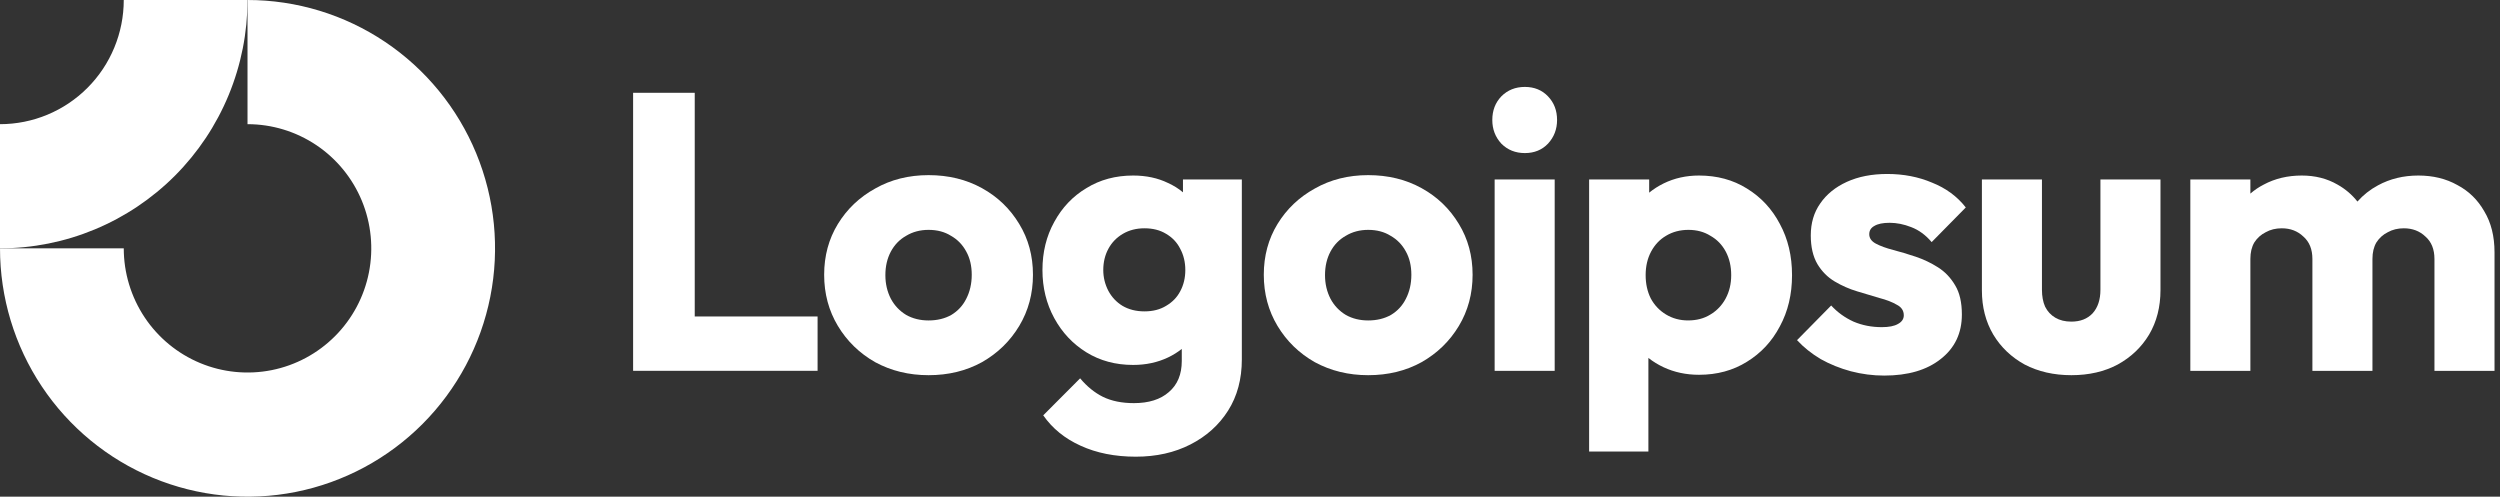
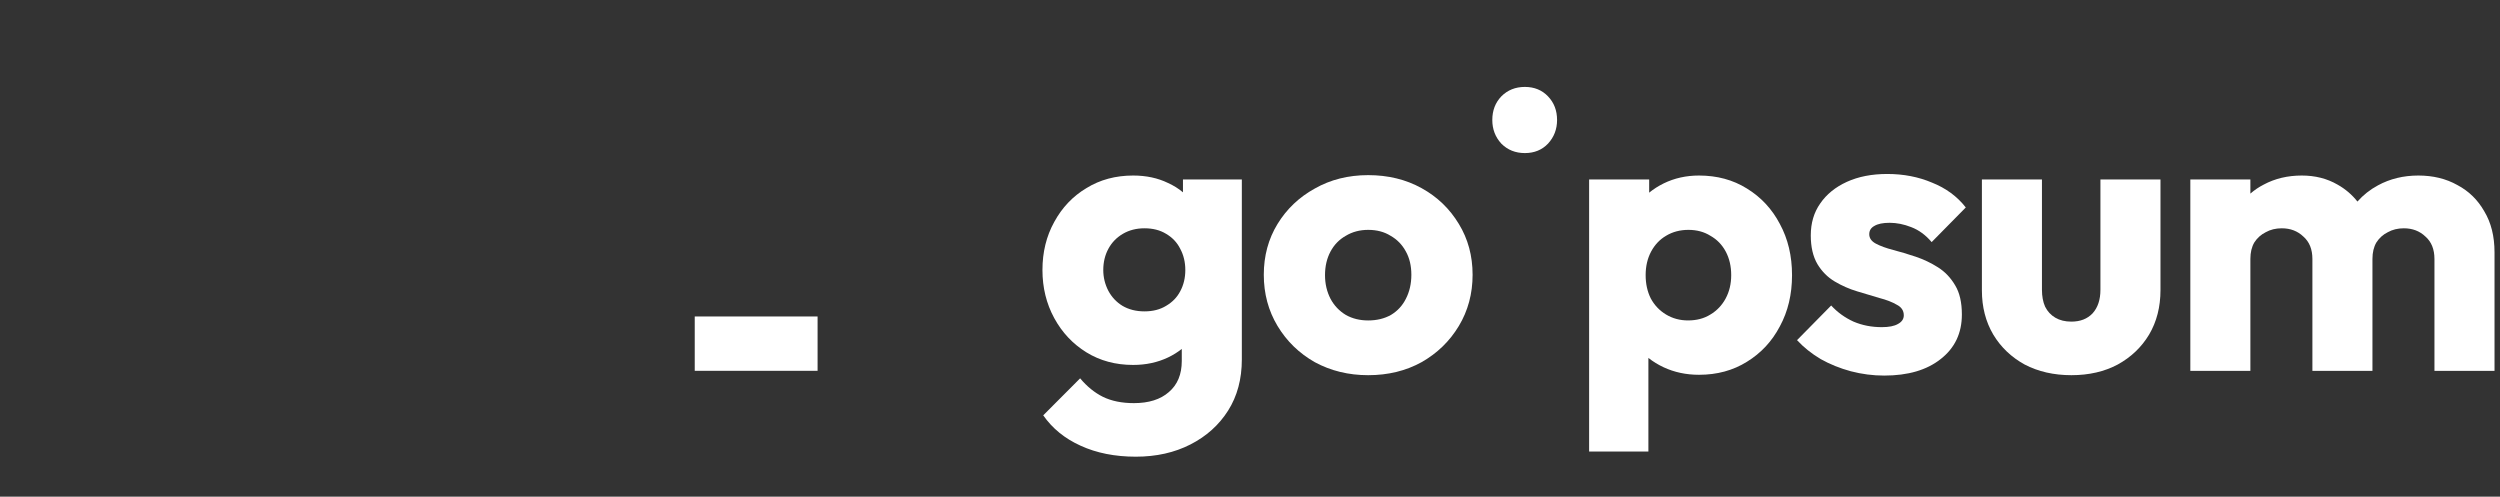
<svg xmlns="http://www.w3.org/2000/svg" width="151" height="30" viewBox="0 0 151 30" fill="none">
  <rect x="0" y="0" width="151" height="30" fill="#333333" stroke="none" />
  <g clip-path="url(#clip0_11992_214)">
-     <path fill-rule="evenodd" clip-rule="evenodd" d="M19.104 8.764C17.874 7.94 16.429 7.5 14.95 7.5V0C17.907 0 20.798 0.88 23.256 2.528C25.715 4.176 27.631 6.519 28.763 9.26C29.895 12.001 30.191 15.017 29.614 17.926C29.037 20.836 27.613 23.509 25.522 25.607C23.431 27.704 20.767 29.133 17.867 29.712C14.967 30.291 11.961 29.994 9.229 28.858C6.497 27.723 4.162 25.8 2.52 23.334C0.877 20.867 0 17.967 0 15H7.475C7.475 16.483 7.914 17.933 8.735 19.167C9.556 20.4 10.724 21.361 12.09 21.929C13.456 22.497 14.959 22.645 16.409 22.356C17.859 22.067 19.191 21.352 20.236 20.303C21.282 19.254 21.994 17.918 22.282 16.463C22.57 15.008 22.422 13.5 21.857 12.13C21.291 10.759 20.333 9.588 19.104 8.764Z" fill="white" />
-     <path fill-rule="evenodd" clip-rule="evenodd" d="M7.475 3.9637e-06C7.475 0.985 7.282 1.96 6.906 2.87C6.531 3.78 5.98 4.607 5.286 5.303C4.592 6 3.768 6.552 2.861 6.929C1.954 7.306 0.982 7.5 3.26751e-07 7.5L0 15C1.963 15 3.907 14.612 5.721 13.858C7.535 13.104 9.183 11.999 10.572 10.607C11.96 9.214 13.061 7.56 13.812 5.74C14.564 3.92 14.95 1.97 14.95 0L7.475 3.9637e-06Z" fill="white" />
-     <path d="M93.903 10.84H90.276V22.399H93.903V10.84Z" fill="white" />
    <path d="M90.68 8.675C91.059 9.056 91.533 9.246 92.102 9.246C92.671 9.246 93.138 9.056 93.501 8.675C93.865 8.279 94.047 7.803 94.047 7.248C94.047 6.677 93.865 6.201 93.501 5.821C93.138 5.44 92.671 5.25 92.102 5.25C91.533 5.25 91.059 5.44 90.68 5.821C90.316 6.201 90.135 6.677 90.135 7.248C90.135 7.803 90.316 8.279 90.68 8.675Z" fill="white" />
-     <path d="M38.24 22.397V5.605H41.962V19.115H49.382V22.397H38.24Z" fill="white" />
-     <path fill-rule="evenodd" clip-rule="evenodd" d="M56.085 22.661C54.9 22.661 53.825 22.399 52.861 21.876C51.913 21.337 51.162 20.607 50.609 19.688C50.056 18.768 49.779 17.737 49.779 16.596C49.779 15.454 50.056 14.431 50.609 13.527C51.162 12.624 51.913 11.91 52.861 11.387C53.809 10.848 54.884 10.578 56.085 10.578C57.286 10.578 58.361 10.84 59.309 11.363C60.257 11.886 61.008 12.608 61.561 13.527C62.114 14.431 62.391 15.454 62.391 16.596C62.391 17.737 62.114 18.768 61.561 19.688C61.008 20.607 60.257 21.337 59.309 21.876C58.361 22.399 57.286 22.661 56.085 22.661ZM56.085 19.355C56.607 19.355 57.065 19.244 57.46 19.022C57.855 18.784 58.155 18.459 58.361 18.047C58.582 17.618 58.693 17.135 58.693 16.596C58.693 16.056 58.582 15.589 58.361 15.192C58.139 14.78 57.831 14.463 57.436 14.241C57.057 14.003 56.607 13.884 56.085 13.884C55.579 13.884 55.129 14.003 54.734 14.241C54.339 14.463 54.031 14.78 53.809 15.192C53.588 15.605 53.477 16.08 53.477 16.619C53.477 17.143 53.588 17.618 53.809 18.047C54.031 18.459 54.339 18.784 54.734 19.022C55.129 19.244 55.579 19.355 56.085 19.355Z" fill="white" />
+     <path d="M38.24 22.397H41.962V19.115H49.382V22.397H38.24Z" fill="white" />
    <path fill-rule="evenodd" clip-rule="evenodd" d="M65.263 26.918C66.227 27.362 67.341 27.584 68.606 27.584C69.839 27.584 70.937 27.338 71.901 26.846C72.865 26.355 73.624 25.673 74.177 24.801C74.73 23.929 75.007 22.898 75.007 21.709V10.839H71.451V11.616C71.186 11.393 70.886 11.205 70.55 11.053C69.933 10.752 69.23 10.602 68.44 10.602C67.381 10.602 66.441 10.855 65.619 11.363C64.797 11.854 64.149 12.536 63.675 13.408C63.201 14.264 62.964 15.232 62.964 16.31C62.964 17.372 63.201 18.34 63.675 19.212C64.149 20.084 64.797 20.773 65.619 21.281C66.441 21.788 67.381 22.042 68.44 22.042C69.214 22.042 69.918 21.891 70.55 21.59C70.856 21.444 71.132 21.272 71.379 21.074V21.804C71.379 22.613 71.119 23.239 70.597 23.683C70.091 24.127 69.388 24.349 68.487 24.349C67.76 24.349 67.136 24.222 66.615 23.968C66.109 23.715 65.65 23.342 65.24 22.851L63.011 25.086C63.564 25.879 64.315 26.49 65.263 26.918ZM70.431 18.474C70.068 18.696 69.633 18.807 69.127 18.807C68.622 18.807 68.179 18.696 67.8 18.474C67.436 18.252 67.152 17.951 66.947 17.57C66.741 17.174 66.638 16.754 66.638 16.31C66.638 15.834 66.741 15.406 66.947 15.025C67.152 14.645 67.444 14.344 67.823 14.122C68.203 13.9 68.637 13.789 69.127 13.789C69.633 13.789 70.068 13.9 70.431 14.122C70.811 14.344 71.095 14.645 71.285 15.025C71.49 15.406 71.593 15.834 71.593 16.31C71.593 16.785 71.49 17.214 71.285 17.594C71.095 17.959 70.811 18.252 70.431 18.474Z" fill="white" />
    <path fill-rule="evenodd" clip-rule="evenodd" d="M82.639 22.661C81.454 22.661 80.379 22.399 79.415 21.876C78.466 21.337 77.716 20.607 77.163 19.688C76.61 18.768 76.333 17.737 76.333 16.596C76.333 15.454 76.61 14.431 77.163 13.527C77.716 12.624 78.466 11.91 79.415 11.387C80.363 10.848 81.438 10.578 82.639 10.578C83.84 10.578 84.915 10.84 85.862 11.363C86.811 11.886 87.562 12.608 88.115 13.527C88.668 14.431 88.945 15.454 88.945 16.596C88.945 17.737 88.668 18.768 88.115 19.688C87.562 20.607 86.811 21.337 85.862 21.876C84.915 22.399 83.84 22.661 82.639 22.661ZM82.639 19.355C83.16 19.355 83.618 19.244 84.014 19.022C84.409 18.784 84.709 18.459 84.915 18.047C85.136 17.618 85.246 17.135 85.246 16.596C85.246 16.056 85.136 15.589 84.915 15.192C84.693 14.78 84.385 14.463 83.99 14.241C83.611 14.003 83.16 13.884 82.639 13.884C82.133 13.884 81.682 14.003 81.288 14.241C80.892 14.463 80.584 14.78 80.363 15.192C80.142 15.605 80.031 16.08 80.031 16.619C80.031 17.143 80.142 17.618 80.363 18.047C80.584 18.459 80.892 18.784 81.288 19.022C81.682 19.244 82.133 19.355 82.639 19.355Z" fill="white" />
    <path fill-rule="evenodd" clip-rule="evenodd" d="M102.621 22.637C101.847 22.637 101.135 22.486 100.487 22.185C100.146 22.026 99.838 21.837 99.563 21.617V27.274H95.983V10.839H99.61V11.637C99.874 11.421 100.166 11.235 100.487 11.077C101.135 10.76 101.847 10.602 102.621 10.602C103.711 10.602 104.676 10.863 105.513 11.386C106.367 11.91 107.03 12.623 107.504 13.527C107.995 14.431 108.239 15.462 108.239 16.619C108.239 17.777 107.995 18.807 107.504 19.711C107.03 20.615 106.367 21.328 105.513 21.852C104.676 22.375 103.711 22.637 102.621 22.637ZM101.958 19.354C102.479 19.354 102.929 19.235 103.308 18.997C103.704 18.76 104.012 18.435 104.233 18.022C104.454 17.61 104.565 17.142 104.565 16.619C104.565 16.08 104.454 15.604 104.233 15.192C104.012 14.78 103.704 14.463 103.308 14.241C102.929 14.003 102.487 13.884 101.981 13.884C101.475 13.884 101.025 14.003 100.63 14.241C100.25 14.463 99.951 14.78 99.729 15.192C99.508 15.604 99.397 16.08 99.397 16.619C99.397 17.142 99.5 17.61 99.705 18.022C99.927 18.435 100.235 18.76 100.63 18.997C101.025 19.235 101.467 19.354 101.958 19.354Z" fill="white" />
    <path d="M111.789 22.424C112.453 22.598 113.124 22.685 113.804 22.685C115.242 22.685 116.38 22.352 117.218 21.686C118.07 21.021 118.497 20.125 118.497 18.999C118.497 18.27 118.363 17.683 118.094 17.239C117.826 16.779 117.478 16.414 117.052 16.145C116.625 15.875 116.174 15.661 115.7 15.502C115.226 15.344 114.775 15.209 114.349 15.098C113.922 14.987 113.575 14.86 113.306 14.718C113.037 14.575 112.903 14.385 112.903 14.147C112.903 13.925 113.006 13.758 113.211 13.647C113.416 13.521 113.724 13.457 114.135 13.457C114.562 13.457 114.997 13.544 115.439 13.719C115.897 13.893 116.309 14.194 116.672 14.623L118.734 12.53C118.213 11.864 117.534 11.364 116.696 11.031C115.874 10.682 114.973 10.508 113.993 10.508C113.061 10.508 112.247 10.666 111.552 10.983C110.856 11.301 110.319 11.737 109.94 12.292C109.561 12.831 109.371 13.473 109.371 14.218C109.371 14.916 109.505 15.495 109.774 15.954C110.042 16.398 110.39 16.747 110.816 17.001C111.243 17.255 111.694 17.453 112.168 17.596C112.642 17.738 113.093 17.873 113.52 18C113.946 18.111 114.294 18.246 114.562 18.404C114.847 18.547 114.989 18.761 114.989 19.046C114.989 19.268 114.87 19.443 114.633 19.57C114.412 19.697 114.088 19.76 113.662 19.76C113.045 19.76 112.476 19.649 111.955 19.427C111.433 19.189 110.982 18.864 110.603 18.452L108.541 20.545C108.936 20.973 109.41 21.354 109.964 21.686C110.532 22.004 111.141 22.249 111.789 22.424Z" fill="white" />
    <path d="M125.112 22.661C124.053 22.661 123.113 22.447 122.291 22.018C121.485 21.575 120.853 20.972 120.395 20.211C119.936 19.434 119.707 18.546 119.707 17.547V10.84H123.334V17.5C123.334 17.896 123.397 18.237 123.524 18.522C123.666 18.808 123.871 19.03 124.14 19.188C124.409 19.347 124.733 19.426 125.112 19.426C125.649 19.426 126.076 19.259 126.392 18.927C126.708 18.578 126.866 18.102 126.866 17.5V10.84H130.493V17.523C130.493 18.538 130.264 19.434 129.805 20.211C129.347 20.972 128.715 21.575 127.909 22.018C127.103 22.447 126.171 22.661 125.112 22.661Z" fill="white" />
    <path d="M135.923 10.839H132.296V22.399H135.923V15.644C135.923 15.248 136.002 14.915 136.16 14.645C136.334 14.375 136.564 14.169 136.848 14.027C137.132 13.868 137.456 13.789 137.819 13.789C138.341 13.789 138.775 13.955 139.123 14.288C139.487 14.605 139.669 15.057 139.669 15.644V22.399H143.296V15.644C143.296 15.248 143.375 14.915 143.533 14.645C143.707 14.375 143.936 14.169 144.22 14.027C144.504 13.868 144.829 13.789 145.192 13.789C145.714 13.789 146.148 13.955 146.496 14.288C146.859 14.605 147.041 15.057 147.041 15.644V22.399H150.669V15.24C150.669 14.272 150.463 13.448 150.052 12.766C149.656 12.068 149.111 11.537 148.416 11.172C147.737 10.792 146.954 10.602 146.069 10.602C145.168 10.602 144.354 10.8 143.628 11.196C143.155 11.449 142.743 11.775 142.389 12.174C142.059 11.756 141.659 11.415 141.185 11.149C140.554 10.784 139.835 10.602 139.029 10.602C138.175 10.602 137.409 10.784 136.729 11.149C136.433 11.3 136.165 11.482 135.923 11.694V10.839Z" fill="white" />
  </g>
  <defs>
    <clipPath id="clip0_11992_214">
      <rect width="151" height="30" fill="white" />
    </clipPath>
  </defs>
</svg>